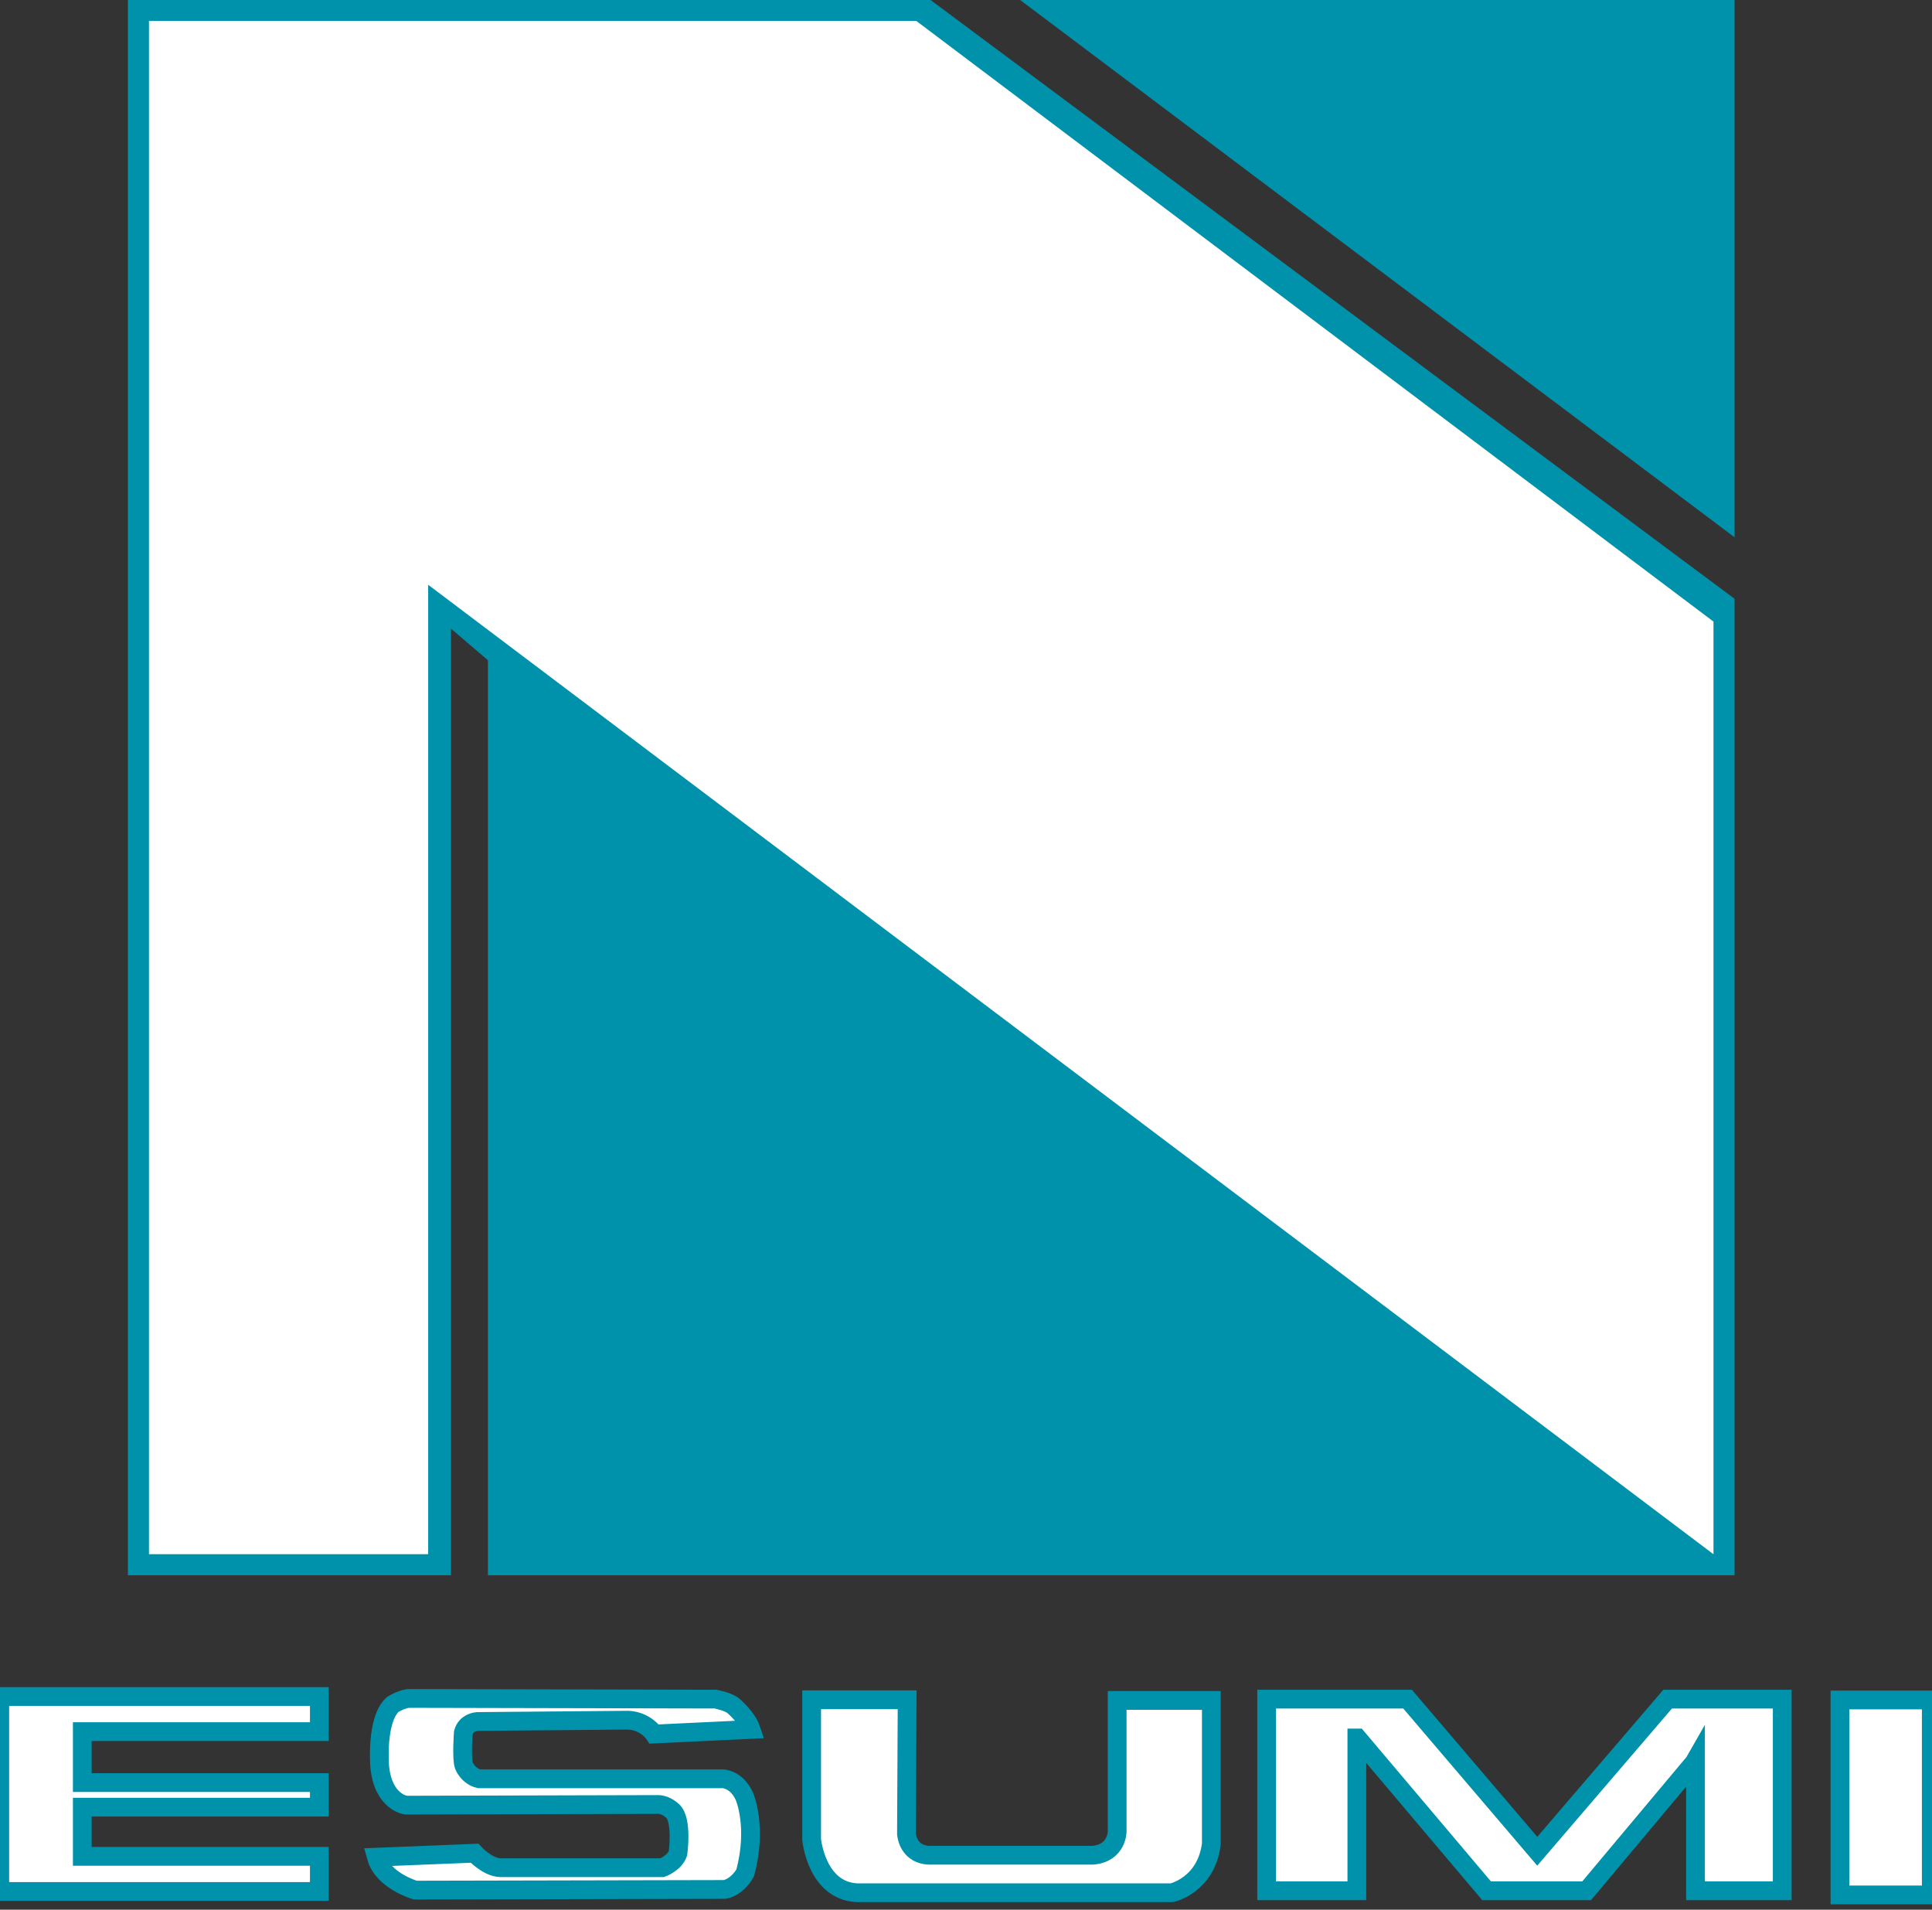
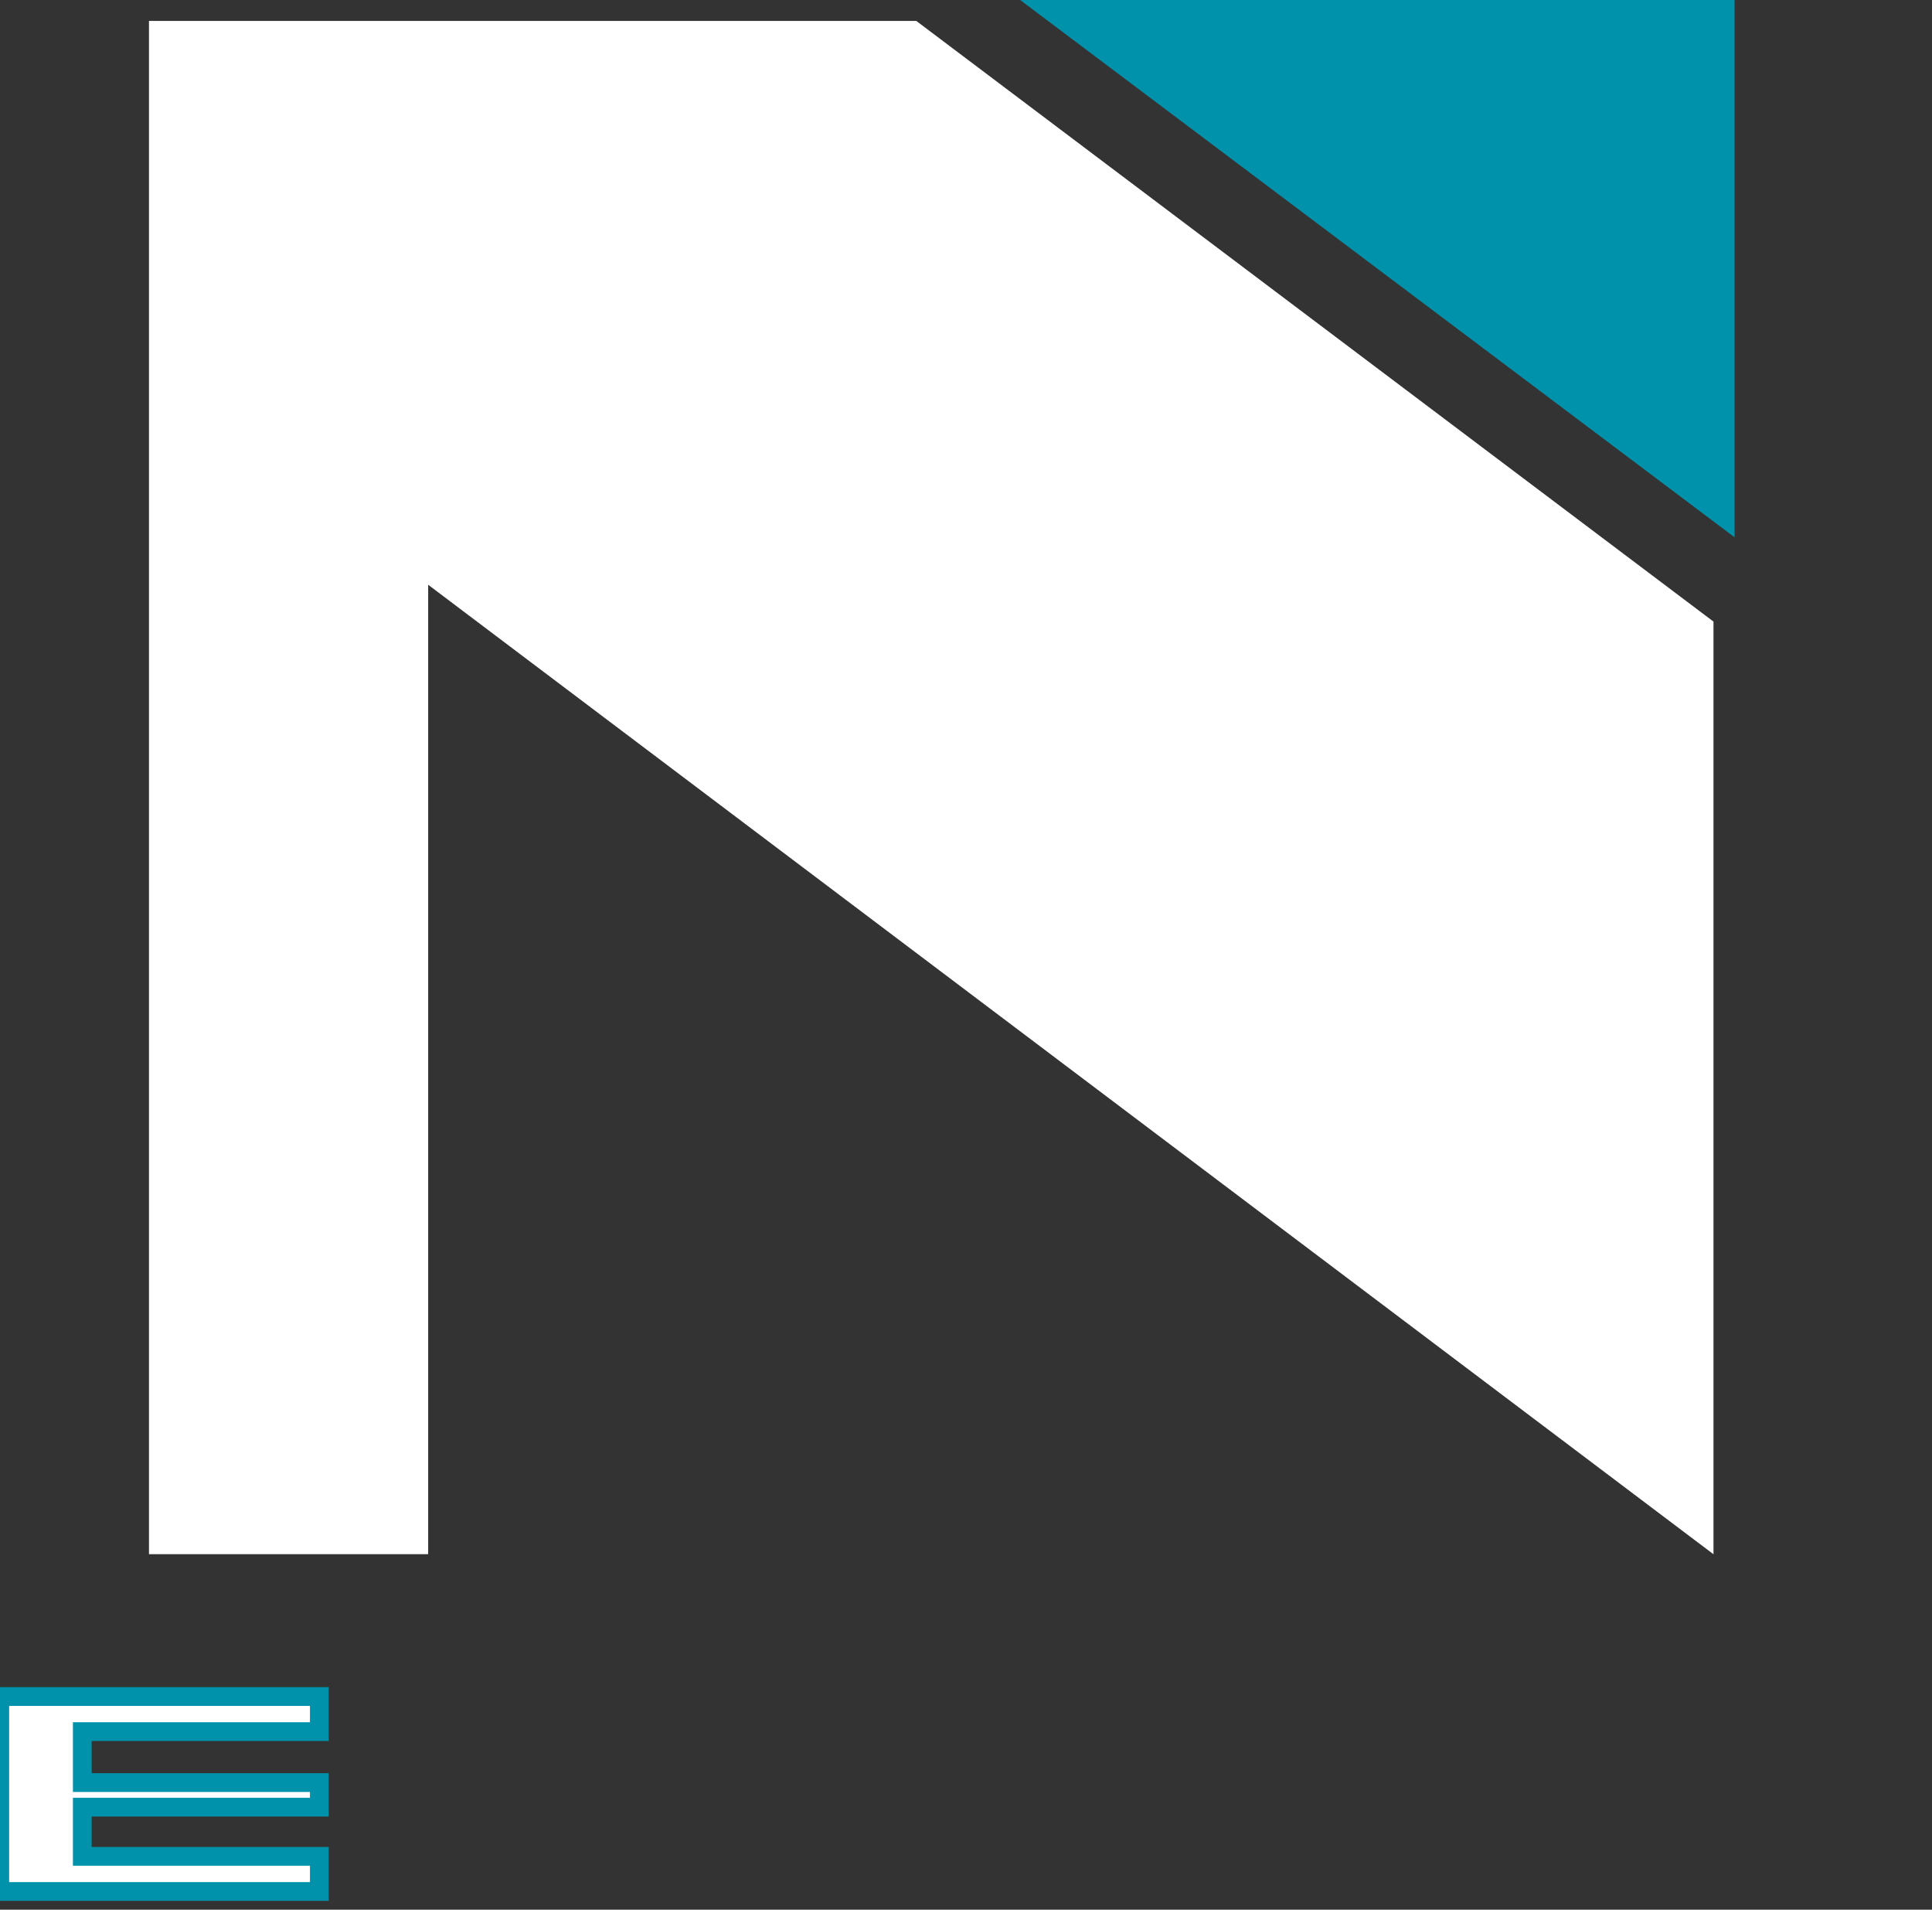
<svg xmlns="http://www.w3.org/2000/svg" xmlns:ns1="http://www.serif.com/" width="100%" height="100%" viewBox="0 0 85 84" version="1.1" xml:space="preserve" style="fill-rule:evenodd;clip-rule:evenodd;stroke-miterlimit:10;">
  <rect x="0" y="0" width="85" height="84" fill="#333333" stroke="none" />
  <g transform="matrix(0.275,0,0,0.275,-42.989,-25.991)">
    <g id="レイヤー-1" ns1:id="レイヤー 1">
      <g>
        <g transform="matrix(1,0,0,1,156.285,397.054)">
          <path d="M0,-31.183L0,0L51.128,0L51.128,-5.617L13.204,-5.617L13.204,-13.485L51.128,-13.485L51.128,-17.415L13.204,-17.415L13.204,-25.567L51.128,-25.567L51.128,-31.183L0,-31.183Z" style="fill:white;fill-rule:nonzero;stroke:rgb(0,146,170);stroke-width:3px;" />
        </g>
        <g transform="matrix(1,0,0,1,232.66,393.148)">
-           <path d="M0,-23.28L24.124,-23.491C26.968,-23.385 28.338,-21.279 28.338,-21.279L43.823,-22.016C43.191,-23.913 41.084,-25.703 41.084,-25.703C40.347,-26.44 38.135,-26.862 38.135,-26.862L-11.061,-26.968C-12.325,-26.757 -13.484,-26.019 -13.484,-26.019C-16.223,-23.596 -15.591,-16.117 -15.591,-16.117C-15.064,-10.323 -11.377,-9.901 -11.377,-9.901L28.97,-10.007C30.234,-10.007 31.287,-8.954 31.287,-8.954C32.868,-7.478 32.13,-2.212 32.13,-2.212C31.604,-0.632 29.602,0.106 29.602,0.106L3.687,0.106C1.58,0.001 -0.421,-2.212 -0.421,-2.212L-16.118,-1.579C-15.064,2.213 -9.902,3.688 -9.902,3.688L39.609,3.582C41.716,3.161 42.875,0.949 42.875,0.949C44.877,-6.426 42.77,-11.271 42.77,-11.271C41.506,-14.115 39.293,-14.115 39.293,-14.115L0.316,-14.115C-1.475,-14.537 -2.107,-16.222 -2.107,-16.222C-2.528,-17.381 -2.212,-21.489 -2.212,-21.489C-1.791,-23.175 0,-23.28 0,-23.28Z" style="fill:white;fill-rule:nonzero;stroke:rgb(0,146,170);stroke-width:3px;" />
-         </g>
+           </g>
        <g transform="matrix(1,0,0,1,335.055,376.189)">
-           <path d="M0,11.272C0,11.272 0,14.748 -3.898,15.064L-29.812,15.064C-29.812,15.064 -33.184,15.38 -33.711,11.693L-33.605,-9.797L-48.88,-9.797L-48.88,12.536C-48.88,12.536 -48.143,20.752 -41.611,21.069L8.744,21.069C8.744,21.069 14.222,19.91 15.064,13.273L15.064,-9.692L0,-9.692L0,11.272Z" style="fill:white;fill-rule:nonzero;stroke:rgb(0,146,170);stroke-width:3px;" />
-         </g>
+           </g>
        <g transform="matrix(1,0,0,1,423.123,396.941)">
-           <path d="M0,-30.655L-20.859,-6.32L-41.611,-30.655L-64.155,-30.655L-64.155,0L-49.723,0L-49.723,-24.439L-49.631,-24.439L-28.971,0L-12.957,0L4.254,-20.542L4.457,-20.897L4.457,0L18.33,0L18.33,-30.655L0,-30.655Z" style="fill:white;fill-rule:nonzero;stroke:rgb(0,146,170);stroke-width:3px;" />
-         </g>
+           </g>
        <g transform="matrix(1,0,0,1,0,-77.86)">
-           <rect x="450.689" y="444.284" width="14.611" height="31.182" style="fill:white;stroke:rgb(0,146,170);stroke-width:3px;" />
-         </g>
+           </g>
        <g transform="matrix(1,0,0,1,234.385,94.49)">
-           <path d="M0,251.984L199.443,251.984L199.443,95.797L70.785,0L-57.597,0L-57.597,251.984L-5.906,251.984L-5.906,100.578L0,105.634L0,251.984Z" style="fill:rgb(0,146,170);fill-rule:nonzero;" />
-         </g>
+           </g>
        <g transform="matrix(1,0,0,1,302.358,341.418)">
          <path d="M0,-241.871L-120.515,-241.871L-120.515,0L-79.219,0L-79.219,-156.753L126.413,-1.685L126.413,-146.64L0,-241.871Z" style="fill:white;fill-rule:nonzero;stroke:white;stroke-width:3.37px;" />
        </g>
        <g transform="matrix(1,0,0,1,433.828,94.49)">
          <path d="M0,85.961L0,0L-114.325,0L0,85.961Z" style="fill:rgb(0,146,170);fill-rule:nonzero;" />
        </g>
      </g>
    </g>
  </g>
</svg>